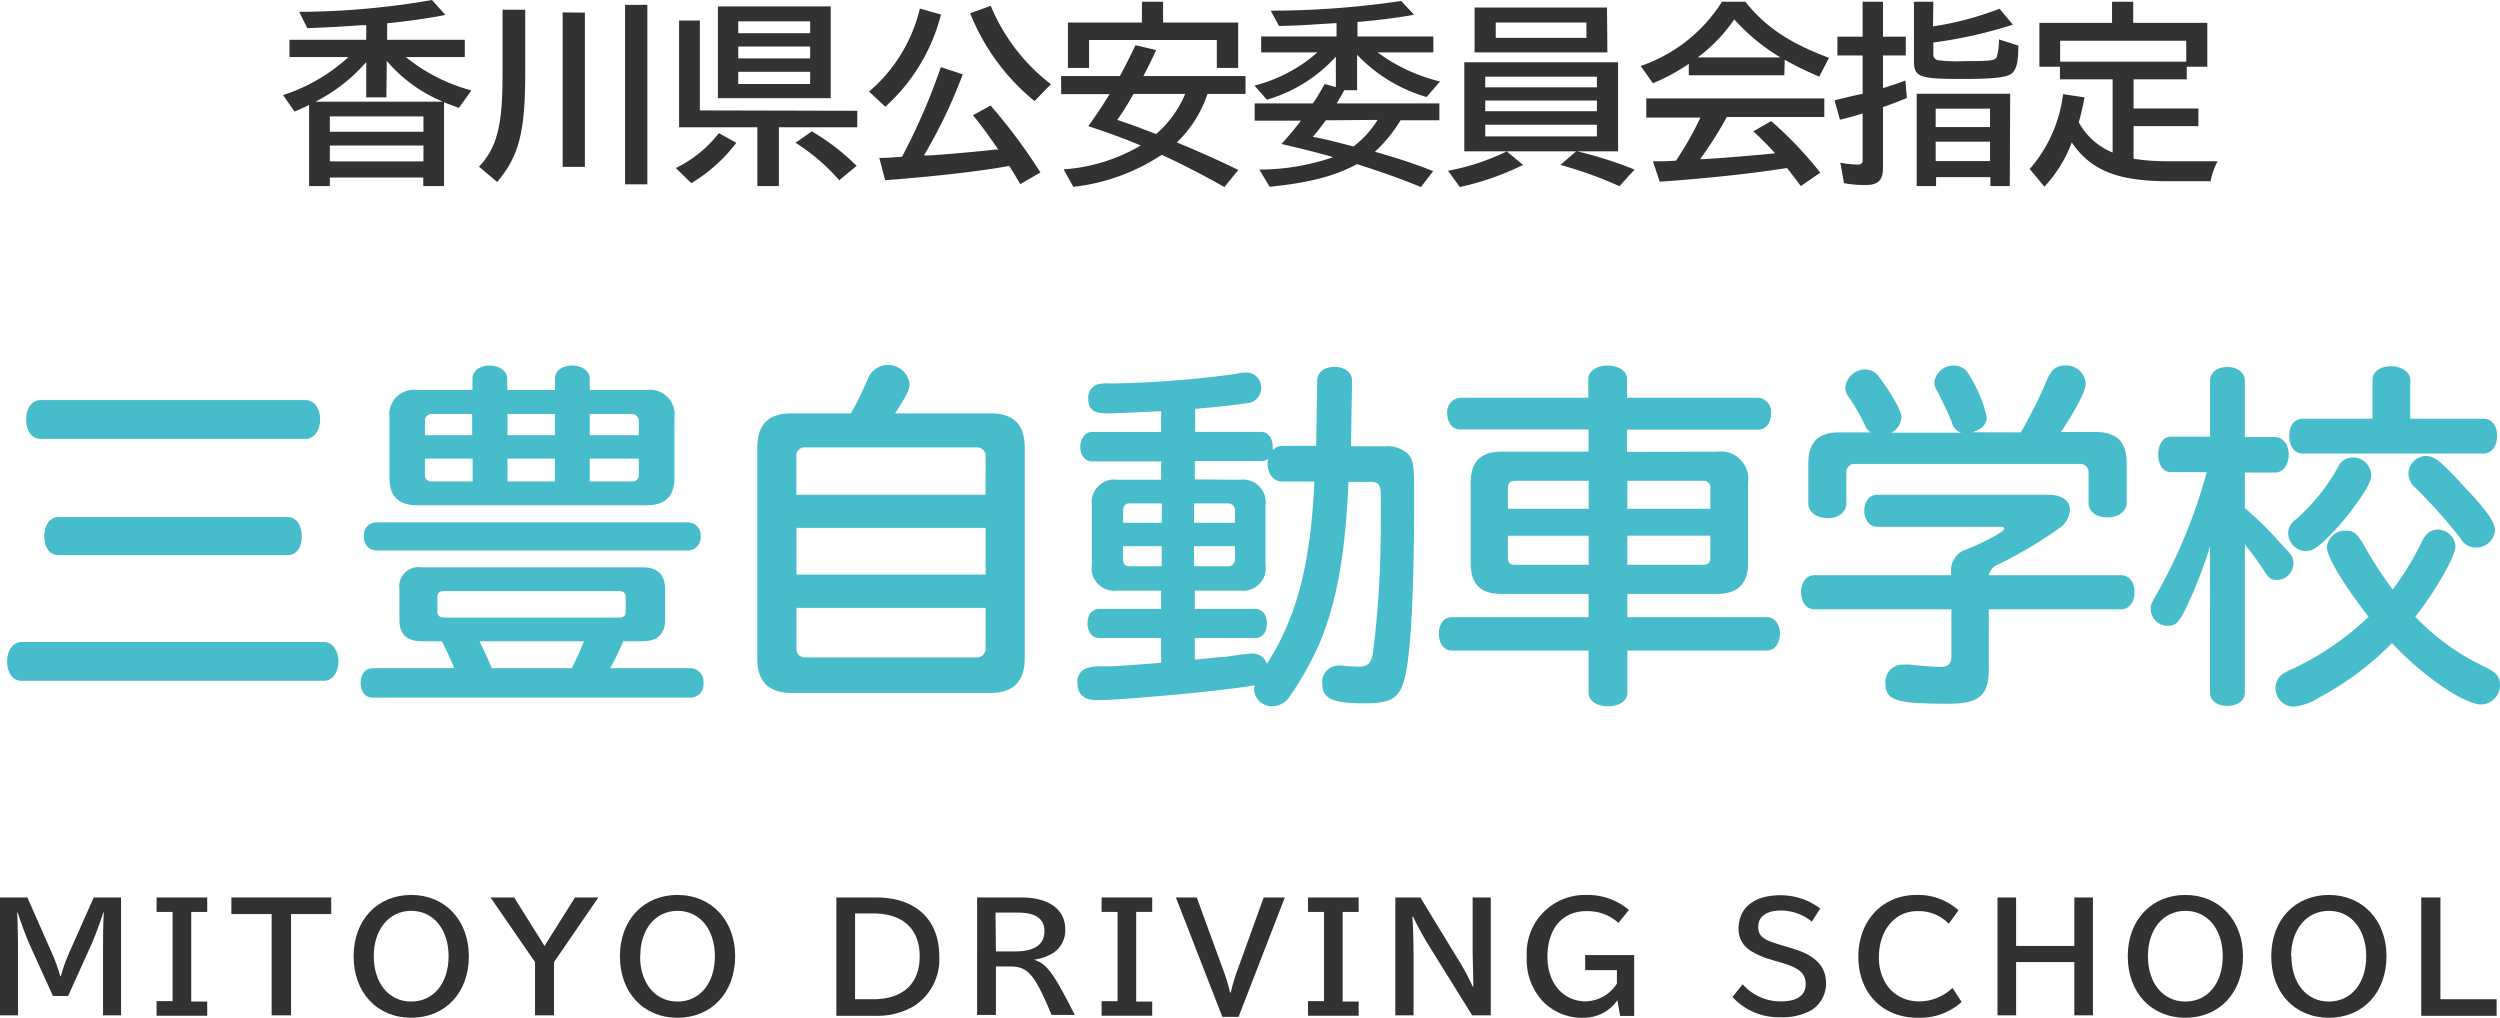
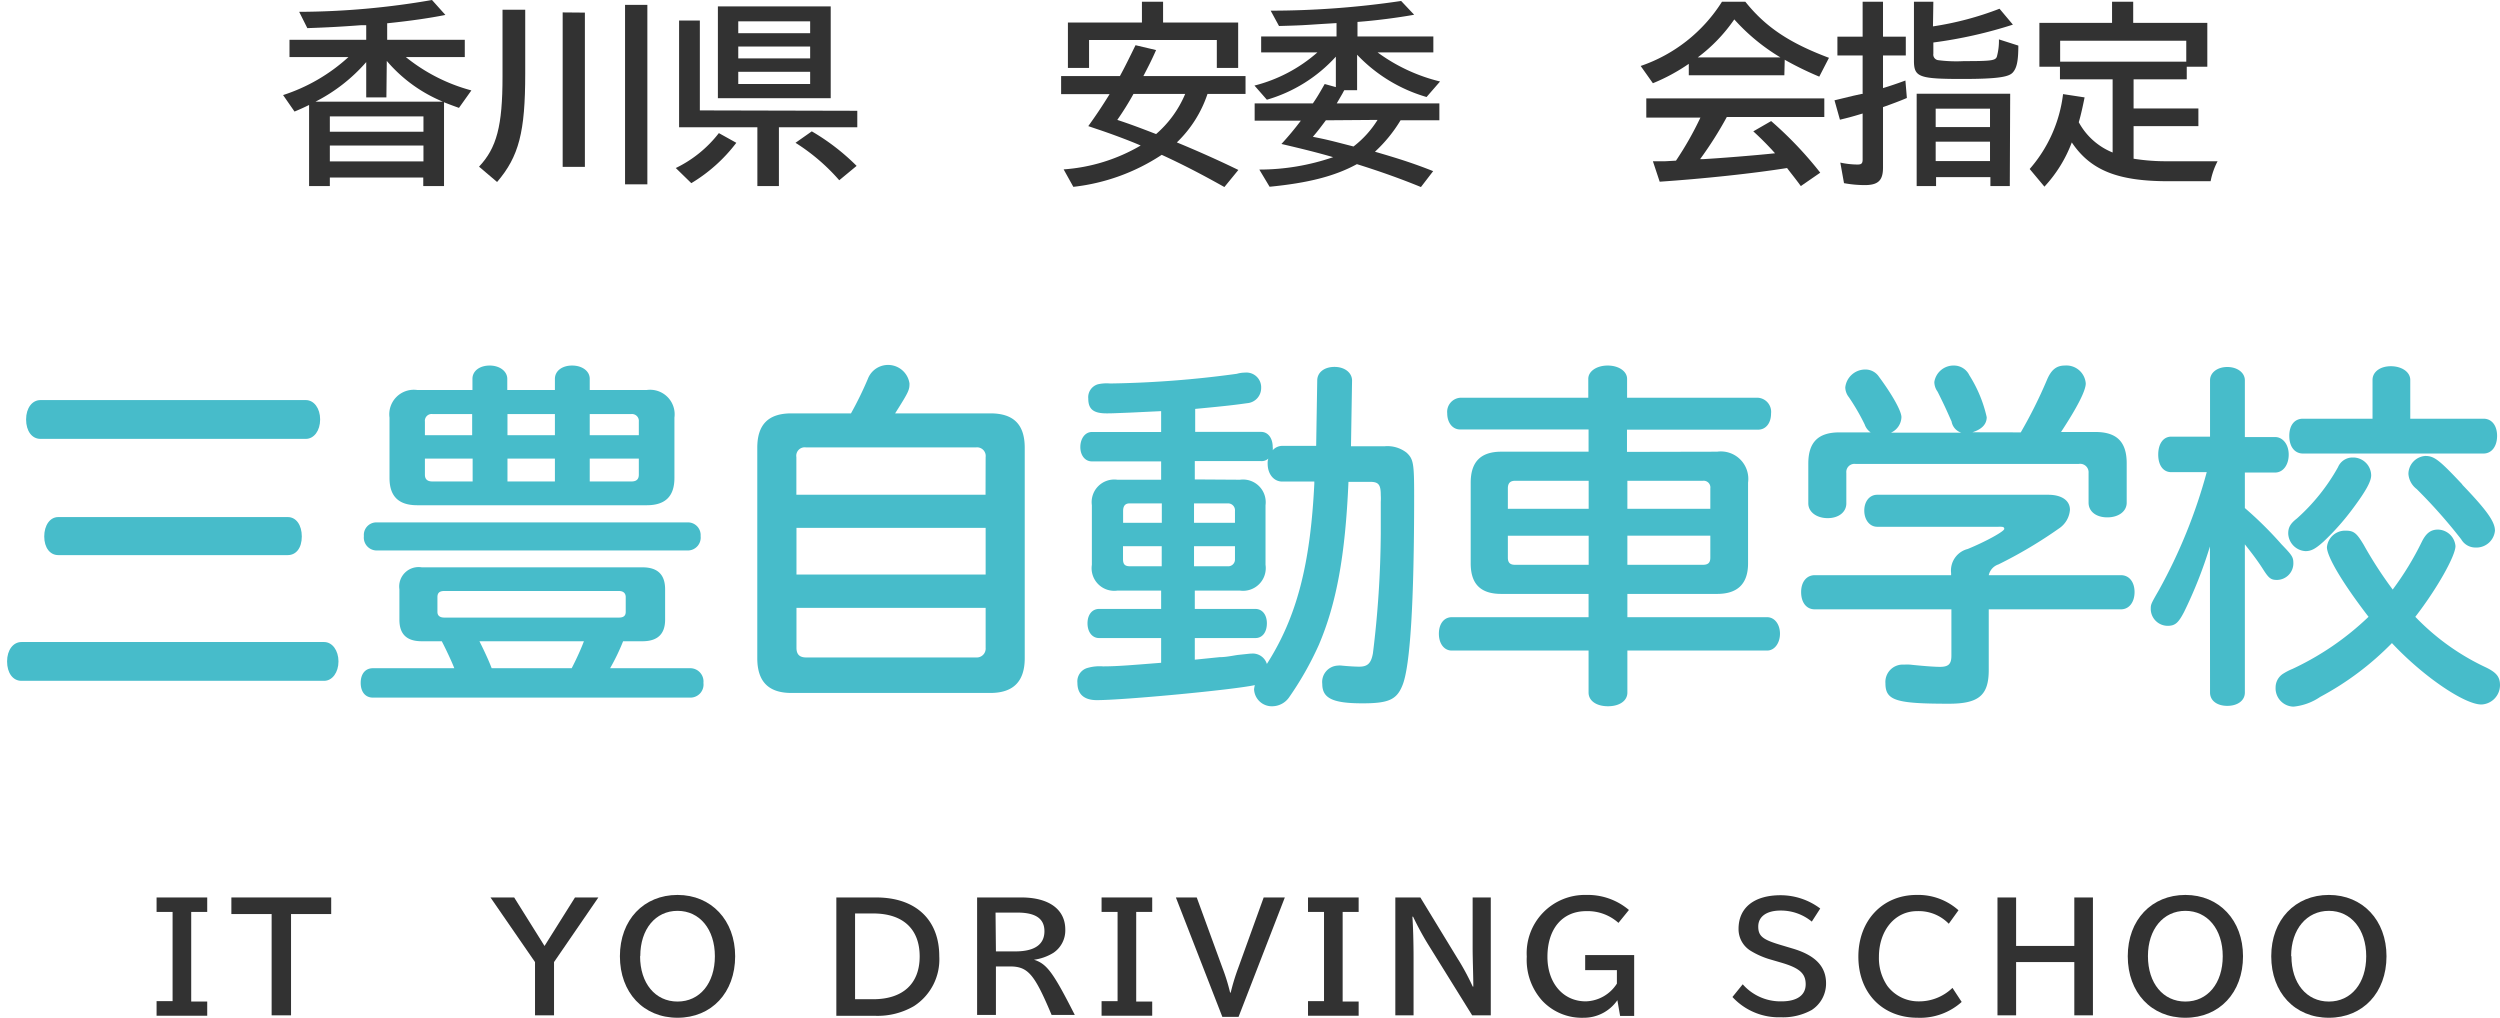
<svg xmlns="http://www.w3.org/2000/svg" viewBox="0 0 257.7 104.91">
  <defs>
    <style>.cls-1{fill:#323232;}.cls-2{fill:#47bcca;}</style>
  </defs>
  <g id="Layer_2" data-name="Layer 2">
    <g id="コンテンツ">
      <path class="cls-1" d="M41.83,5.88a18.24,18.24,0,0,0,6.76,3.44l-1.28,1.8c-.78-.28-1.1-.4-1.54-.58v8.64H43.63V18.3H34v.88H31.86V10.82c-.44.22-.88.42-1.5.68L29.18,9.8a18.33,18.33,0,0,0,6.74-3.92H29.84V4.1h7.91V2.6l-.56,0c-1.89.14-3.21.22-5.51.3l-.84-1.68A81.17,81.17,0,0,0,44.53,0l1.38,1.54c-1.58.32-3.66.62-6,.86V4.1h8V5.88Zm-2,4.16H37.75V6.4a17.42,17.42,0,0,1-5.23,4.08H45.65a15.23,15.23,0,0,1-5.78-4.2ZM34,13.58h9.65V12H34Zm0,3.06h9.65V15H34Z" />
      <path class="cls-1" d="M54.14,1v6.6c0,6-.64,8.52-2.9,11.16l-1.86-1.58C51.2,15.24,51.8,13,51.8,7.9V1Zm6.15.3v15.9H58V1.28ZM66.73.5V19h-2.3V.5Z" />
      <path class="cls-1" d="M69.66,17.32a12.48,12.48,0,0,0,4.44-3.6l1.8,1a16.39,16.39,0,0,1-4.64,4.16Zm18.71-5.9v1.7H80.29v6.06H78.07V13.12H70v-11h2.14v9.26Zm-2.74-1.3H74V.66H85.63ZM76.1,3.42h7.41V2.2H76.1Zm0,2.6h7.41V4.8H76.1Zm0,2.64h7.41V7.4H76.1Zm10.41,9.92A20.38,20.38,0,0,0,82,14.72l1.68-1.18a22.75,22.75,0,0,1,4.62,3.56Z" />
-       <path class="cls-1" d="M89.58,9.44A16.12,16.12,0,0,0,94.82.88L97,1.5A19.19,19.19,0,0,1,91.26,11Zm1.06,6.84c1,0,1.22-.06,2.34-.12a64,64,0,0,0,4-9.24l2.26.74a51.92,51.92,0,0,1-4,8.36l.3,0,.28,0c1.91-.12,5.47-.44,6.69-.6l.4,0c-1-1.44-1.68-2.4-2.62-3.54l1.82-1a56.76,56.76,0,0,1,5.14,6.9l-2.08,1.2c-.36-.62-.7-1.18-1.14-1.88l-.54.1c-3,.52-7.37,1-12.25,1.38Zm16-5.86a22.39,22.39,0,0,1-6.64-9.06L102.13.6a19.57,19.57,0,0,0,6.2,8.08Z" />
      <path class="cls-1" d="M124.47,9.68a12.35,12.35,0,0,1-3.16,5c1.9.78,4.3,1.84,6.34,2.84l-1.44,1.76c-2.32-1.3-4.28-2.32-6.46-3.32a20.69,20.69,0,0,1-9.11,3.3l-1-1.8A18.2,18.2,0,0,0,117.58,15c-1.08-.48-3.18-1.26-4.52-1.7l-.88-.3c.72-1,1.4-2,2.2-3.3h-5V7.84h6.06c.52-.94,1.18-2.3,1.61-3.18l2.12.5c-.44,1-.78,1.66-1.31,2.68h10.53V9.68Zm3.16-7.36V7h-2.2V4.12H112.26V7h-2.18V2.32h7.63V.18h2.18V2.32ZM116.84,9.68a29.79,29.79,0,0,1-1.67,2.68c1.28.42,2.24.78,4,1.46a11.17,11.17,0,0,0,3-4.14Z" />
      <path class="cls-1" d="M142,5.4a18.07,18.07,0,0,0,6.44,3L147.05,10a16,16,0,0,1-7.16-4.36V9.3h-1.32c-.07.1-.12.22-.2.36l-.58,1h10.58V12.4h-4a14.8,14.8,0,0,1-2.64,3.24c2.62.76,4.08,1.24,6,2l-1.26,1.64c-2.1-.86-4.18-1.6-6.6-2.36-2.28,1.24-5,1.94-9,2.33l-1.06-1.77a23.41,23.41,0,0,0,7.61-1.28c-1.66-.48-2.95-.8-5.33-1.36a30.35,30.35,0,0,0,2-2.4h-4.76V10.66h6c.43-.62.72-1.12,1.22-2l1.15.32V5.84a15.39,15.39,0,0,1-7.11,4.44l-1.28-1.46a15.61,15.61,0,0,0,6.49-3.42H130V3.76h7.77V2.38l-1.65.1c-1.84.12-2,.14-4.28.2l-.86-1.58a92,92,0,0,0,13.45-1l1.34,1.42c-1.66.3-3.94.6-5.84.74V3.76h7.82V5.4Zm-5.33,7c-.6.8-.87,1.16-1.34,1.7,1.48.3,1.64.34,4.19,1A10.31,10.31,0,0,0,142,12.36Z" />
-       <path class="cls-1" d="M149.26,17.6a23.44,23.44,0,0,0,6.06-2L157,17a28.71,28.71,0,0,1-6.52,2.28Zm17.53-2H150.94V6.42h15.85Zm-1.1-10.2H152V.78h13.65ZM153.1,9h11.51V7.9H153.1Zm0,2.46h11.51V10.36H153.1Zm0,2.6h11.51v-1.2H153.1Zm1.08-10.16h9.35V2.32h-9.35Zm12.75,15.29A41.66,41.66,0,0,0,160.85,17l1.64-1.42a40.91,40.91,0,0,1,6,1.9Z" />
      <path class="cls-1" d="M183.93,7.76h-9.85V6.58a19.4,19.4,0,0,1-3.7,2l-1.26-1.78A16,16,0,0,0,177.5.18h2.41c2.08,2.6,4.52,4.24,8.62,5.78l-1,1.94a33.14,33.14,0,0,1-3.56-1.74ZM178,12.06a38.32,38.32,0,0,1-2.75,4.34l.37,0c1.5-.08,5.31-.38,7.35-.6a29.82,29.82,0,0,0-2.24-2.26l1.84-1.06a38.63,38.63,0,0,1,5.06,5.32l-2,1.38c-.66-.9-1-1.3-1.42-1.86-3.5.56-8.58,1.1-13.13,1.41l-.7-2.11,1.3,0,1.08-.06a33.62,33.62,0,0,0,2.52-4.44H169.7V10.14h18.35v1.92Zm5.53-6.14A20.49,20.49,0,0,1,178.77,2,16.71,16.71,0,0,1,175,5.92Z" />
      <path class="cls-1" d="M192,.18h2.1v3.6h2.35V5.72h-2.35V9.08c.68-.2,1.61-.52,2.31-.78l.15,1.8c-.64.28-1.66.66-2.46.94v6.24c0,1.32-.5,1.8-1.88,1.8a12,12,0,0,1-2.14-.2l-.38-2.12a8.65,8.65,0,0,0,1.78.2c.4,0,.52-.12.52-.52V11.7c-1.26.38-1.44.42-2.34.64l-.56-2,1.9-.46.9-.2.1,0V5.72h-2.6V3.78H192Zm7.25,2.54A32.35,32.35,0,0,0,206.11.9l1.38,1.64a46.16,46.16,0,0,1-8.2,1.84V5.54a.58.58,0,0,0,.48.66,14.59,14.59,0,0,0,2.68.1c2.82,0,3.22-.06,3.38-.44a6.17,6.17,0,0,0,.22-1.8l2,.64c0,1.66-.18,2.32-.56,2.76s-1.36.68-5.2.68c-4.52,0-5-.2-5-1.9V.18h2Zm7.92,16.46h-2v-.92h-5.6v.92h-2V9.66h9.64Zm-7.64-6.08h5.6V11.2h-5.6Zm0,3.5h5.6v-2h-5.6Z" />
      <path class="cls-1" d="M219.93,16.36a21.23,21.23,0,0,0,3.6.26h5.06a7.42,7.42,0,0,0-.72,2.06h-4.36c-5.18,0-8-1.1-9.95-4a13.79,13.79,0,0,1-2.82,4.56l-1.52-1.82a14.33,14.33,0,0,0,3.44-7.72l2.22.34c-.2,1-.4,1.88-.6,2.56a6.92,6.92,0,0,0,3.49,3.12V8.18h-5.43V6.88h-2.12V2.36h7.49V.18h2.18V2.36h7.64V6.88h-2.12v1.3h-5.48v3h6.68V13h-6.68Zm-7.57-10h13V4.2h-13Z" />
      <path class="cls-2" d="M33.41,66.18c.85,0,1.48.88,1.48,2s-.63,2-1.48,2H2.21c-.89,0-1.48-.82-1.48-2s.63-2,1.48-2ZM31.52,41.24c.85,0,1.48.85,1.48,2s-.63,2-1.48,2H4.17c-.88,0-1.48-.81-1.48-2s.63-2,1.48-2ZM29.67,53.3c.85,0,1.44.81,1.44,2s-.59,1.92-1.44,1.92H6c-.85,0-1.44-.77-1.44-1.92s.59-2,1.44-2Z" />
      <path class="cls-2" d="M64.23,66.1a21.83,21.83,0,0,1-1.34,2.78h8.33a1.37,1.37,0,0,1,1.29,1.51,1.35,1.35,0,0,1-1.29,1.52H38.44c-.78,0-1.26-.59-1.26-1.52s.48-1.51,1.26-1.51h8.39c-.29-.74-.85-1.93-1.29-2.78H43.47c-1.56,0-2.3-.74-2.3-2.22V60.74a2,2,0,0,1,2.3-2.26H66.22c1.56,0,2.34.74,2.34,2.26v3.14q0,2.22-2.34,2.22ZM71,53.85a1.31,1.31,0,0,1,1.22,1.41A1.33,1.33,0,0,1,71,56.74H38.73a1.33,1.33,0,0,1-1.22-1.48,1.29,1.29,0,0,1,1.22-1.41ZM66.67,40.2a2.53,2.53,0,0,1,2.85,2.85v6.22c0,1.88-.93,2.81-2.85,2.81H43c-1.92,0-2.85-.93-2.85-2.81V43.05A2.53,2.53,0,0,1,43,40.2h5.7V39.05c0-.81.74-1.37,1.78-1.37s1.81.6,1.81,1.37V40.2H57.2V39.05c0-.81.74-1.37,1.77-1.37s1.82.56,1.82,1.37V40.2Zm-18,4.66V42.68H44.58a.7.7,0,0,0-.78.78v1.4ZM43.8,48.93c0,.48.26.7.78.7h4.14V47.27H43.8Zm20,14.73c.48,0,.7-.19.7-.59V61.55c0-.41-.26-.63-.7-.63h-18c-.49,0-.71.19-.71.63v1.52c0,.4.26.59.71.59ZM49.42,66.1c.45.89,1,2.07,1.26,2.78h8.25c.52-1,1-2.08,1.26-2.78ZM57.2,42.68H52.31v2.18H57.2Zm-4.89,4.59v2.36H57.2V47.27Zm13.54-2.41v-1.4a.71.71,0,0,0-.77-.78H60.79v2.18Zm-5.06,2.41v2.36h4.29c.52,0,.77-.22.77-.7V47.27Z" />
      <path class="cls-2" d="M102.08,42.61c2.4,0,3.55,1.14,3.55,3.55V67.84c0,2.41-1.18,3.59-3.55,3.59H81.58c-2.37,0-3.52-1.18-3.52-3.59V46.16c0-2.41,1.15-3.55,3.52-3.55h6.14a36.32,36.32,0,0,0,1.74-3.56,2.23,2.23,0,0,1,4.29.48c0,.67-.07.85-1.48,3.08Zm-.48,4.51a.89.89,0,0,0-1-1H83.09a.87.87,0,0,0-1,1V51h19.5ZM82.1,54.41v4.81h19.5V54.41Zm0,8.25v4.11c0,.7.33,1,1,1H100.6a.92.92,0,0,0,1-1V62.66Z" />
      <path class="cls-2" d="M119.69,47.56h-7.14c-.71,0-1.19-.63-1.19-1.48s.48-1.55,1.19-1.55h7.14V42.38l-3.15.15c-2,.08-2,.08-2.48.08-1.37,0-1.88-.45-1.88-1.52a1.39,1.39,0,0,1,1-1.48,4.18,4.18,0,0,1,1.26-.08,106.74,106.74,0,0,0,13.06-1,2.93,2.93,0,0,1,.82-.12A1.52,1.52,0,0,1,130,40a1.56,1.56,0,0,1-1.44,1.56c-1.07.15-1.85.26-5.36.59v2.37H130c.7,0,1.19.63,1.19,1.55a1.11,1.11,0,0,1,0,.34,1.33,1.33,0,0,1,1-.45h3.48l.11-6.73c0-.85.74-1.41,1.78-1.41s1.81.59,1.81,1.41L139.26,46h3.48a3.2,3.2,0,0,1,2.26.67c.7.66.77,1.11.77,4.44,0,10.88-.4,17.65-1.22,19.57-.59,1.45-1.44,1.82-4.1,1.82-3.07,0-4.15-.52-4.15-2a1.69,1.69,0,0,1,1.59-1.89,1.82,1.82,0,0,1,.41,0c.7.07,1.44.11,1.81.11.85,0,1.22-.33,1.41-1.37A105.23,105.23,0,0,0,142.33,55c0-1.81,0-3,0-3.26a5.57,5.57,0,0,0,0-.7c0-1.07-.22-1.37-1.08-1.37H139c-.33,7.66-1.25,12.58-3.07,16.84a33.2,33.2,0,0,1-3.07,5.4,2.13,2.13,0,0,1-1.66.89,1.83,1.83,0,0,1-1.93-1.74,2.45,2.45,0,0,1,.08-.44c-2.15.48-13.47,1.55-16.29,1.55-1.29,0-2-.59-2-1.78a1.44,1.44,0,0,1,1.08-1.55,4.45,4.45,0,0,1,1.55-.15c1.55,0,3.18-.15,6-.37V65.77h-6.4c-.71,0-1.19-.63-1.19-1.52s.48-1.48,1.19-1.48h6.4V60.88h-4.52a2.33,2.33,0,0,1-2.62-2.66V52.08a2.33,2.33,0,0,1,2.62-2.63h4.52Zm.07,6.33v-2h-3.33q-.66,0-.66.78v1.22Zm-4,2.41v1.33c0,.52.18.74.7.74h3.29V56.3Zm11.54-3.63a.71.71,0,0,0-.74-.78h-3.48v2h4.22Zm-4.22,5.7h3.44a.7.7,0,0,0,.78-.74V56.3h-4.22Zm4.74-8.92a2.34,2.34,0,0,1,2.63,2.63v6.14a2.34,2.34,0,0,1-2.63,2.66h-4.66v1.89h6.25c.7,0,1.18.59,1.18,1.48s-.44,1.52-1.18,1.52h-6.25V68l2.55-.26c.67,0,1.33-.15,1.89-.23,1.07-.11,1.25-.14,1.44-.14a1.52,1.52,0,0,1,1.55,1.07c3.07-4.81,4.48-10.21,4.89-18.58v-.22h-3.3c-.88,0-1.51-.77-1.51-1.85a1.36,1.36,0,0,1,.07-.52,1,1,0,0,1-.74.26h-6.84v1.89Z" />
      <path class="cls-2" d="M177,46.56a2.83,2.83,0,0,1,3.19,3.19v8.32c0,2.11-1.08,3.15-3.19,3.15h-9.25v2.4h14.4c.78,0,1.33.74,1.33,1.7s-.55,1.74-1.33,1.74h-14.4v4.33c0,.85-.81,1.41-2,1.41s-2-.56-2-1.41V67.06h-14.1c-.78,0-1.33-.7-1.33-1.74s.55-1.7,1.33-1.7h14.1v-2.4h-9c-2.11,0-3.15-1-3.15-3.15V49.75c0-2.11,1-3.19,3.15-3.19h9V44.27H150.51c-.78,0-1.33-.7-1.33-1.66A1.46,1.46,0,0,1,150.51,41h13.21V39.05c0-.77.85-1.37,2-1.37s2,.6,2,1.37V41h13.51a1.46,1.46,0,0,1,1.33,1.63c0,1-.55,1.66-1.33,1.66H167.71v2.29Zm-20.83,3c-.51,0-.74.26-.74.78v2.11h8.33V49.56Zm-.74,5.66v2.26c0,.52.23.74.74.74h7.59v-3Zm20.87-4.88a.69.69,0,0,0-.77-.78h-7.78v2.89h8.55Zm-8.55,7.88h7.78c.55,0,.77-.22.77-.74V55.22h-8.55Z" />
      <path class="cls-2" d="M218.63,59.29c.85,0,1.4.71,1.4,1.74s-.55,1.78-1.4,1.78H205v6.25c0,2.59-1,3.48-4.1,3.48-5.48,0-6.55-.33-6.55-2.11a1.79,1.79,0,0,1,1.92-1.92,5.53,5.53,0,0,1,.63,0c1,.11,2.41.23,3.07.23.89,0,1.18-.3,1.18-1.15V62.81H187.06c-.85,0-1.4-.7-1.4-1.78s.59-1.74,1.4-1.74h14.06v-.22a2.29,2.29,0,0,1,1.71-2.48c1.81-.74,3.77-1.81,3.77-2.07s-.26-.22-.7-.22H193.5c-.77,0-1.33-.71-1.33-1.67S192.73,51,193.5,51h17.62c1.4,0,2.25.59,2.25,1.55a2.53,2.53,0,0,1-1.14,1.93A46.47,46.47,0,0,1,206,58.18a1.51,1.51,0,0,0-1,1.11ZM208.3,44.57A48.19,48.19,0,0,0,211,39.16c.45-1.07,1-1.48,1.85-1.48A2,2,0,0,1,215,39.53c0,.74-.89,2.48-2.55,5H216c2.18,0,3.22,1,3.22,3.22v4.07c0,.88-.82,1.51-2,1.51s-1.93-.63-1.93-1.51V48.75a.87.87,0,0,0-1-.93H191.25a.84.84,0,0,0-.93.93v3.14c0,.89-.78,1.52-1.92,1.52s-2-.63-2-1.52v-4.1c0-2.19,1-3.22,3.21-3.22h3.22a1.63,1.63,0,0,1-.62-.82,22.34,22.34,0,0,0-1.63-2.81,1.7,1.7,0,0,1-.37-1,2.07,2.07,0,0,1,2.11-1.85,1.67,1.67,0,0,1,1.36.74C195,40.61,196,42.35,196,43a1.82,1.82,0,0,1-1.08,1.6h7.25a1.46,1.46,0,0,1-1-1.15c-.45-1-.59-1.37-1.44-3.07a1.75,1.75,0,0,1-.34-1,2,2,0,0,1,2-1.7A1.76,1.76,0,0,1,203,38.68,13.62,13.62,0,0,1,204.79,43c0,.74-.52,1.26-1.48,1.56Z" />
      <path class="cls-2" d="M227.8,56.33a45.31,45.31,0,0,1-2.66,6.74c-.59,1.14-.93,1.44-1.7,1.44a1.75,1.75,0,0,1-1.74-1.7c0-.52,0-.52.85-2a54.34,54.34,0,0,0,4.92-12.14h-3.66c-.82,0-1.34-.7-1.34-1.81s.52-1.85,1.34-1.85h4V39.2c0-.78.74-1.37,1.78-1.37s1.81.59,1.81,1.37v5.85h3.11c.81,0,1.41.77,1.41,1.81s-.56,1.85-1.41,1.85h-3.11v3.66a38.27,38.27,0,0,1,3.78,3.74c1.14,1.18,1.22,1.33,1.22,2a1.71,1.71,0,0,1-1.67,1.67c-.63,0-.85-.15-1.44-1.08s-1.22-1.74-1.89-2.59V71.39c0,.82-.74,1.37-1.81,1.37s-1.78-.55-1.78-1.37Zm28.31,12.4c1.18.55,1.59,1,1.59,1.89a2,2,0,0,1-1.92,2c-1.74,0-6-2.89-9.22-6.33a30.32,30.32,0,0,1-7.4,5.55,5.89,5.89,0,0,1-2.74,1,1.89,1.89,0,0,1-1.85-2,1.67,1.67,0,0,1,.74-1.37,6.07,6.07,0,0,1,1-.52,29.1,29.1,0,0,0,7.84-5.37c-2.62-3.4-4.29-6.18-4.29-7.18a1.88,1.88,0,0,1,1.93-1.7c.85,0,1.14.26,1.85,1.44a42,42,0,0,0,3,4.63,31,31,0,0,0,3-4.92c.44-.89.92-1.26,1.66-1.26a1.85,1.85,0,0,1,1.81,1.7c0,1-1.88,4.37-4.14,7.29A24.37,24.37,0,0,0,256.11,68.73ZM244.42,49c0,.63-.56,1.63-1.82,3.33a25.88,25.88,0,0,1-3.07,3.48c-.85.77-1.29,1-1.89,1A1.89,1.89,0,0,1,235.87,55c0-.59.18-1,.89-1.55A20.36,20.36,0,0,0,241,48.16a1.62,1.62,0,0,1,1.52-1A1.86,1.86,0,0,1,244.42,49Zm.14-9.84c0-.82.78-1.41,1.89-1.41s2,.59,2,1.41v4H256c.85,0,1.4.7,1.4,1.77s-.55,1.82-1.4,1.82H237.39c-.86,0-1.41-.71-1.41-1.82s.55-1.77,1.41-1.77h7.17Zm9.25,10.8c2.52,2.63,3.37,3.81,3.37,4.74a1.92,1.92,0,0,1-2,1.74,1.69,1.69,0,0,1-1.48-.85,54.08,54.08,0,0,0-4.59-5.18,2.14,2.14,0,0,1-.85-1.56A1.87,1.87,0,0,1,250,47C250.93,47,251.45,47.42,253.81,49.93Z" />
-       <path class="cls-1" d="M2.82,92.51,5.29,98.1a17.89,17.89,0,0,1,.92,2.52h.06a17.56,17.56,0,0,1,.91-2.52l2.48-5.59h2.82v12.15H10.62V98.45c0-1.22,0-3.48.09-4.38h-.06c-.41,1.24-.92,2.61-1.37,3.6l-2.26,5H5.46l-2.27-5a34.22,34.22,0,0,1-1.36-3.6H1.77c.06,1.24.09,2.74.09,4.38v6.21H0V92.51Z" />
      <path class="cls-1" d="M21.36,92.51V94H19.71v9.24h1.65v1.46H16.14V103.2h1.65V94H16.14V92.51Z" />
      <path class="cls-1" d="M34.14,92.51v1.71H30v10.44H28V94.22H23.85V92.51Z" />
-       <path class="cls-1" d="M48.33,98.57c0,3.75-2.43,6.34-5.94,6.34s-5.94-2.59-5.94-6.34,2.46-6.32,5.94-6.32S48.33,94.86,48.33,98.57Zm-9.8,0c0,2.78,1.56,4.67,3.86,4.67s3.85-1.89,3.85-4.67-1.57-4.68-3.85-4.68S38.53,95.79,38.53,98.55Z" />
      <path class="cls-1" d="M53,92.51l3.13,5,3.14-5h2.41l-4.57,6.66v5.49H55.15V99.17l-4.59-6.66Z" />
      <path class="cls-1" d="M75.78,98.57c0,3.75-2.43,6.34-5.94,6.34s-5.94-2.59-5.94-6.34,2.46-6.32,5.94-6.32S75.78,94.86,75.78,98.57Zm-9.8,0c0,2.78,1.56,4.67,3.86,4.67s3.85-1.89,3.85-4.67-1.57-4.68-3.85-4.68S66,95.79,66,98.55Z" />
      <path class="cls-1" d="M90.31,92.51c4.07,0,6.51,2.28,6.51,6.06a5.72,5.72,0,0,1-2.61,5.14,7.45,7.45,0,0,1-4,1h-4V92.51ZM88.14,103H90c3.06,0,4.8-1.59,4.8-4.41S93.09,94.16,90,94.16H88.14Z" />
      <path class="cls-1" d="M105.27,92.51c2.86,0,4.54,1.23,4.54,3.31a2.78,2.78,0,0,1-1.23,2.4,5.09,5.09,0,0,1-2,.71v0c1.35.42,2,1.35,4.21,5.69H108.4c-1.78-4.23-2.43-5-4.32-5h-1.42v5h-1.94V92.51Zm-2.61,5.56h2c2,0,3-.72,3-2.08s-1-1.92-2.79-1.92h-2.25Z" />
      <path class="cls-1" d="M118.77,92.51V94h-1.65v9.24h1.65v1.46h-5.22V103.2h1.65V94h-1.65V92.51Z" />
      <path class="cls-1" d="M123.36,92.51,126,99.74a20,20,0,0,1,.8,2.58h.06a22.24,22.24,0,0,1,.79-2.58l2.61-7.23h2.18l-4.77,12.31H126l-4.79-12.31Z" />
      <path class="cls-1" d="M140.05,92.51V94H138.4v9.24h1.65v1.46h-5.22V103.2h1.65V94h-1.65V92.51Z" />
      <path class="cls-1" d="M146.41,92.51l3.9,6.4.11.17a25.69,25.69,0,0,1,1.39,2.62h.06c0-1-.07-2.88-.07-4V92.51h1.87v12.15h-1.92l-4.62-7.44a30.63,30.63,0,0,1-1.47-2.73h-.07c.07,1,.12,2.62.12,4.29v5.88h-1.88V92.51Z" />
      <path class="cls-1" d="M166.72,103.1a4.19,4.19,0,0,1-3.46,1.81,5.6,5.6,0,0,1-4.28-1.75,6.27,6.27,0,0,1-1.6-4.55,6,6,0,0,1,6.12-6.36,6.56,6.56,0,0,1,4.41,1.55l-1.08,1.33a4.75,4.75,0,0,0-3.32-1.21c-2.47,0-4,1.83-4,4.71,0,2.71,1.62,4.59,3.95,4.59a3.93,3.93,0,0,0,3.21-1.83V100h-3.27V98.45h5.05v6.27H167Z" />
      <path class="cls-1" d="M179.64,101.46a5.17,5.17,0,0,0,4,1.76c1.59,0,2.49-.63,2.49-1.76s-.66-1.68-2.48-2.22l-1.06-.31a8.33,8.33,0,0,1-2.13-.92,2.61,2.61,0,0,1-1.25-2.26c0-2.19,1.61-3.47,4.34-3.47a6.82,6.82,0,0,1,4.08,1.37L186.76,95a5,5,0,0,0-3.22-1.14c-1.44,0-2.3.62-2.3,1.65s.53,1.37,2.39,1.92l1.17.35c2.32.69,3.43,1.84,3.43,3.58a3.24,3.24,0,0,1-1.48,2.75,6.09,6.09,0,0,1-3.17.75,6.5,6.5,0,0,1-5-2.09Z" />
      <path class="cls-1" d="M202.21,103.28a6.4,6.4,0,0,1-4.54,1.63c-3.63,0-6.11-2.55-6.11-6.3s2.52-6.36,6-6.36a6.22,6.22,0,0,1,4.32,1.58l-1,1.39a4.31,4.31,0,0,0-3.27-1.3c-2.29,0-3.93,2-3.93,4.71a5.08,5.08,0,0,0,.87,3,4,4,0,0,0,3.12,1.59,4.94,4.94,0,0,0,3.59-1.39Z" />
      <path class="cls-1" d="M207.82,92.51v5h6v-5h1.92v12.15h-1.92V99.17h-6v5.49H205.9V92.51Z" />
      <path class="cls-1" d="M231.21,98.57c0,3.75-2.43,6.34-5.94,6.34s-5.94-2.59-5.94-6.34,2.46-6.32,5.94-6.32S231.21,94.86,231.21,98.57Zm-9.8,0c0,2.78,1.56,4.67,3.86,4.67s3.85-1.89,3.85-4.67-1.57-4.68-3.85-4.68S221.41,95.79,221.41,98.55Z" />
      <path class="cls-1" d="M246,98.57c0,3.75-2.43,6.34-5.94,6.34s-5.94-2.59-5.94-6.34,2.46-6.32,5.94-6.32S246,94.86,246,98.57Zm-9.8,0c0,2.78,1.56,4.67,3.86,4.67s3.85-1.89,3.85-4.67-1.57-4.68-3.85-4.68S236.17,95.79,236.17,98.55Z" />
-       <path class="cls-1" d="M251.56,92.51V103h5.79v1.71h-7.77V92.51Z" />
    </g>
  </g>
</svg>